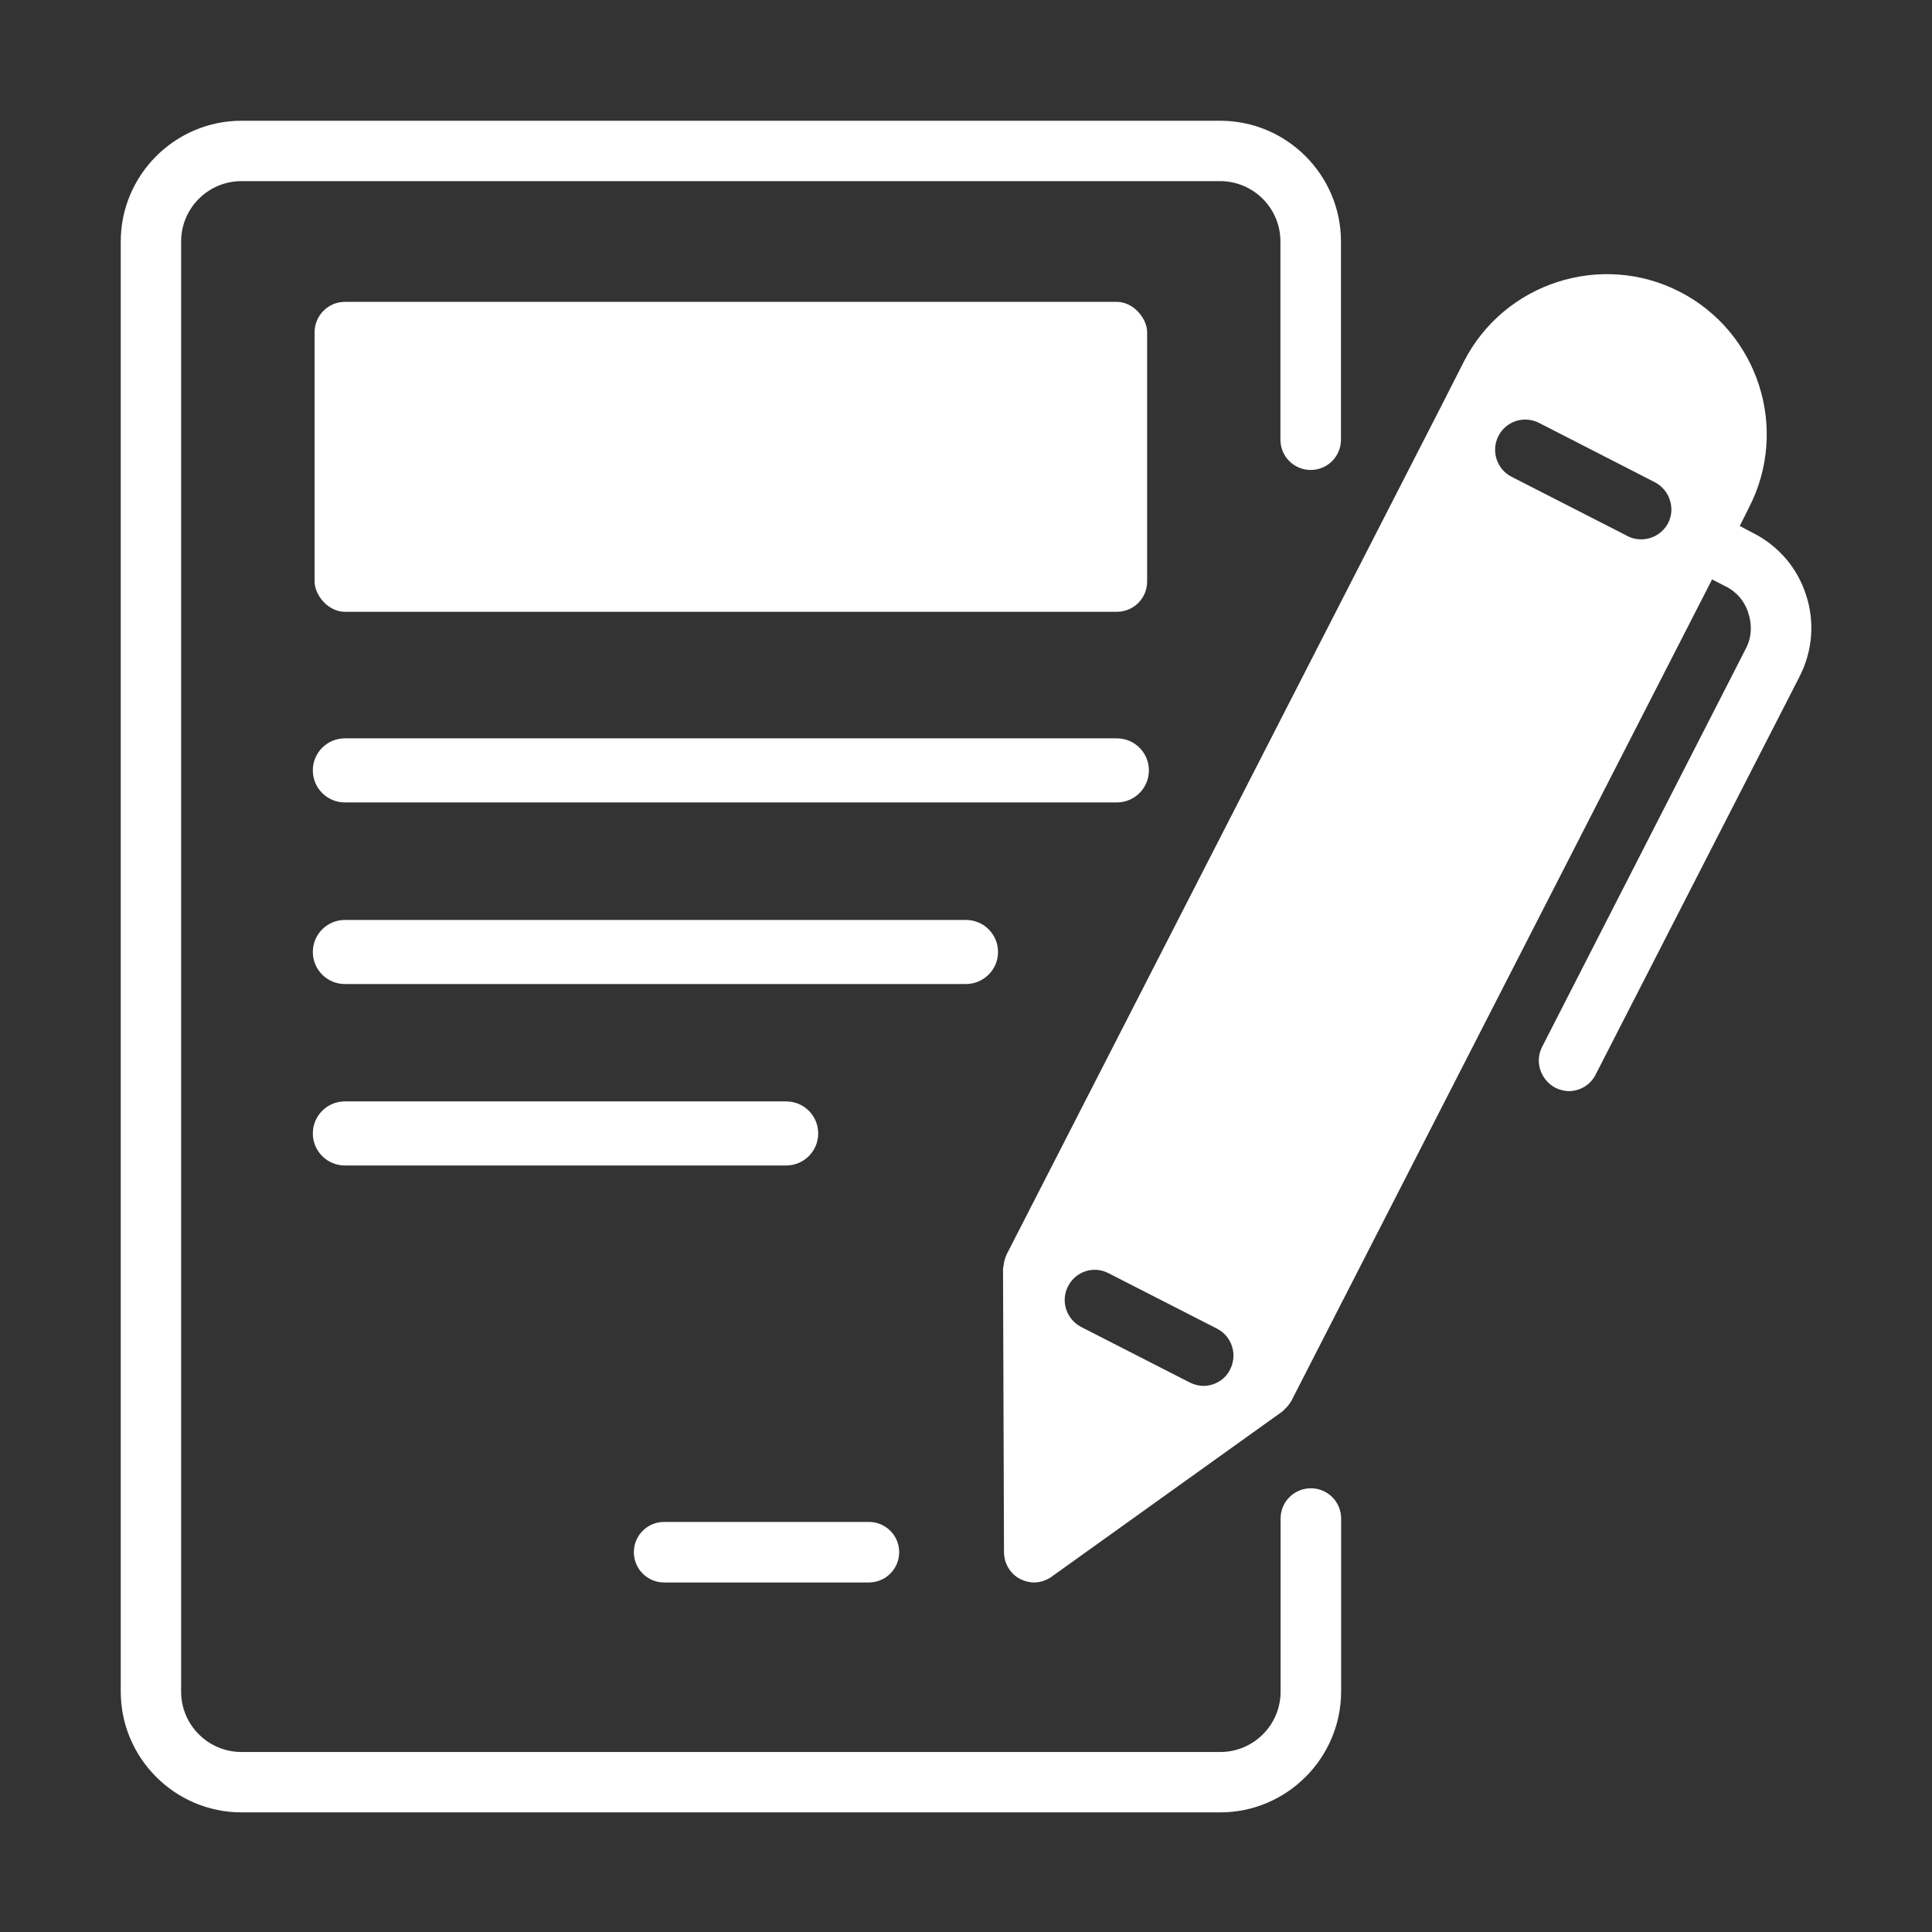
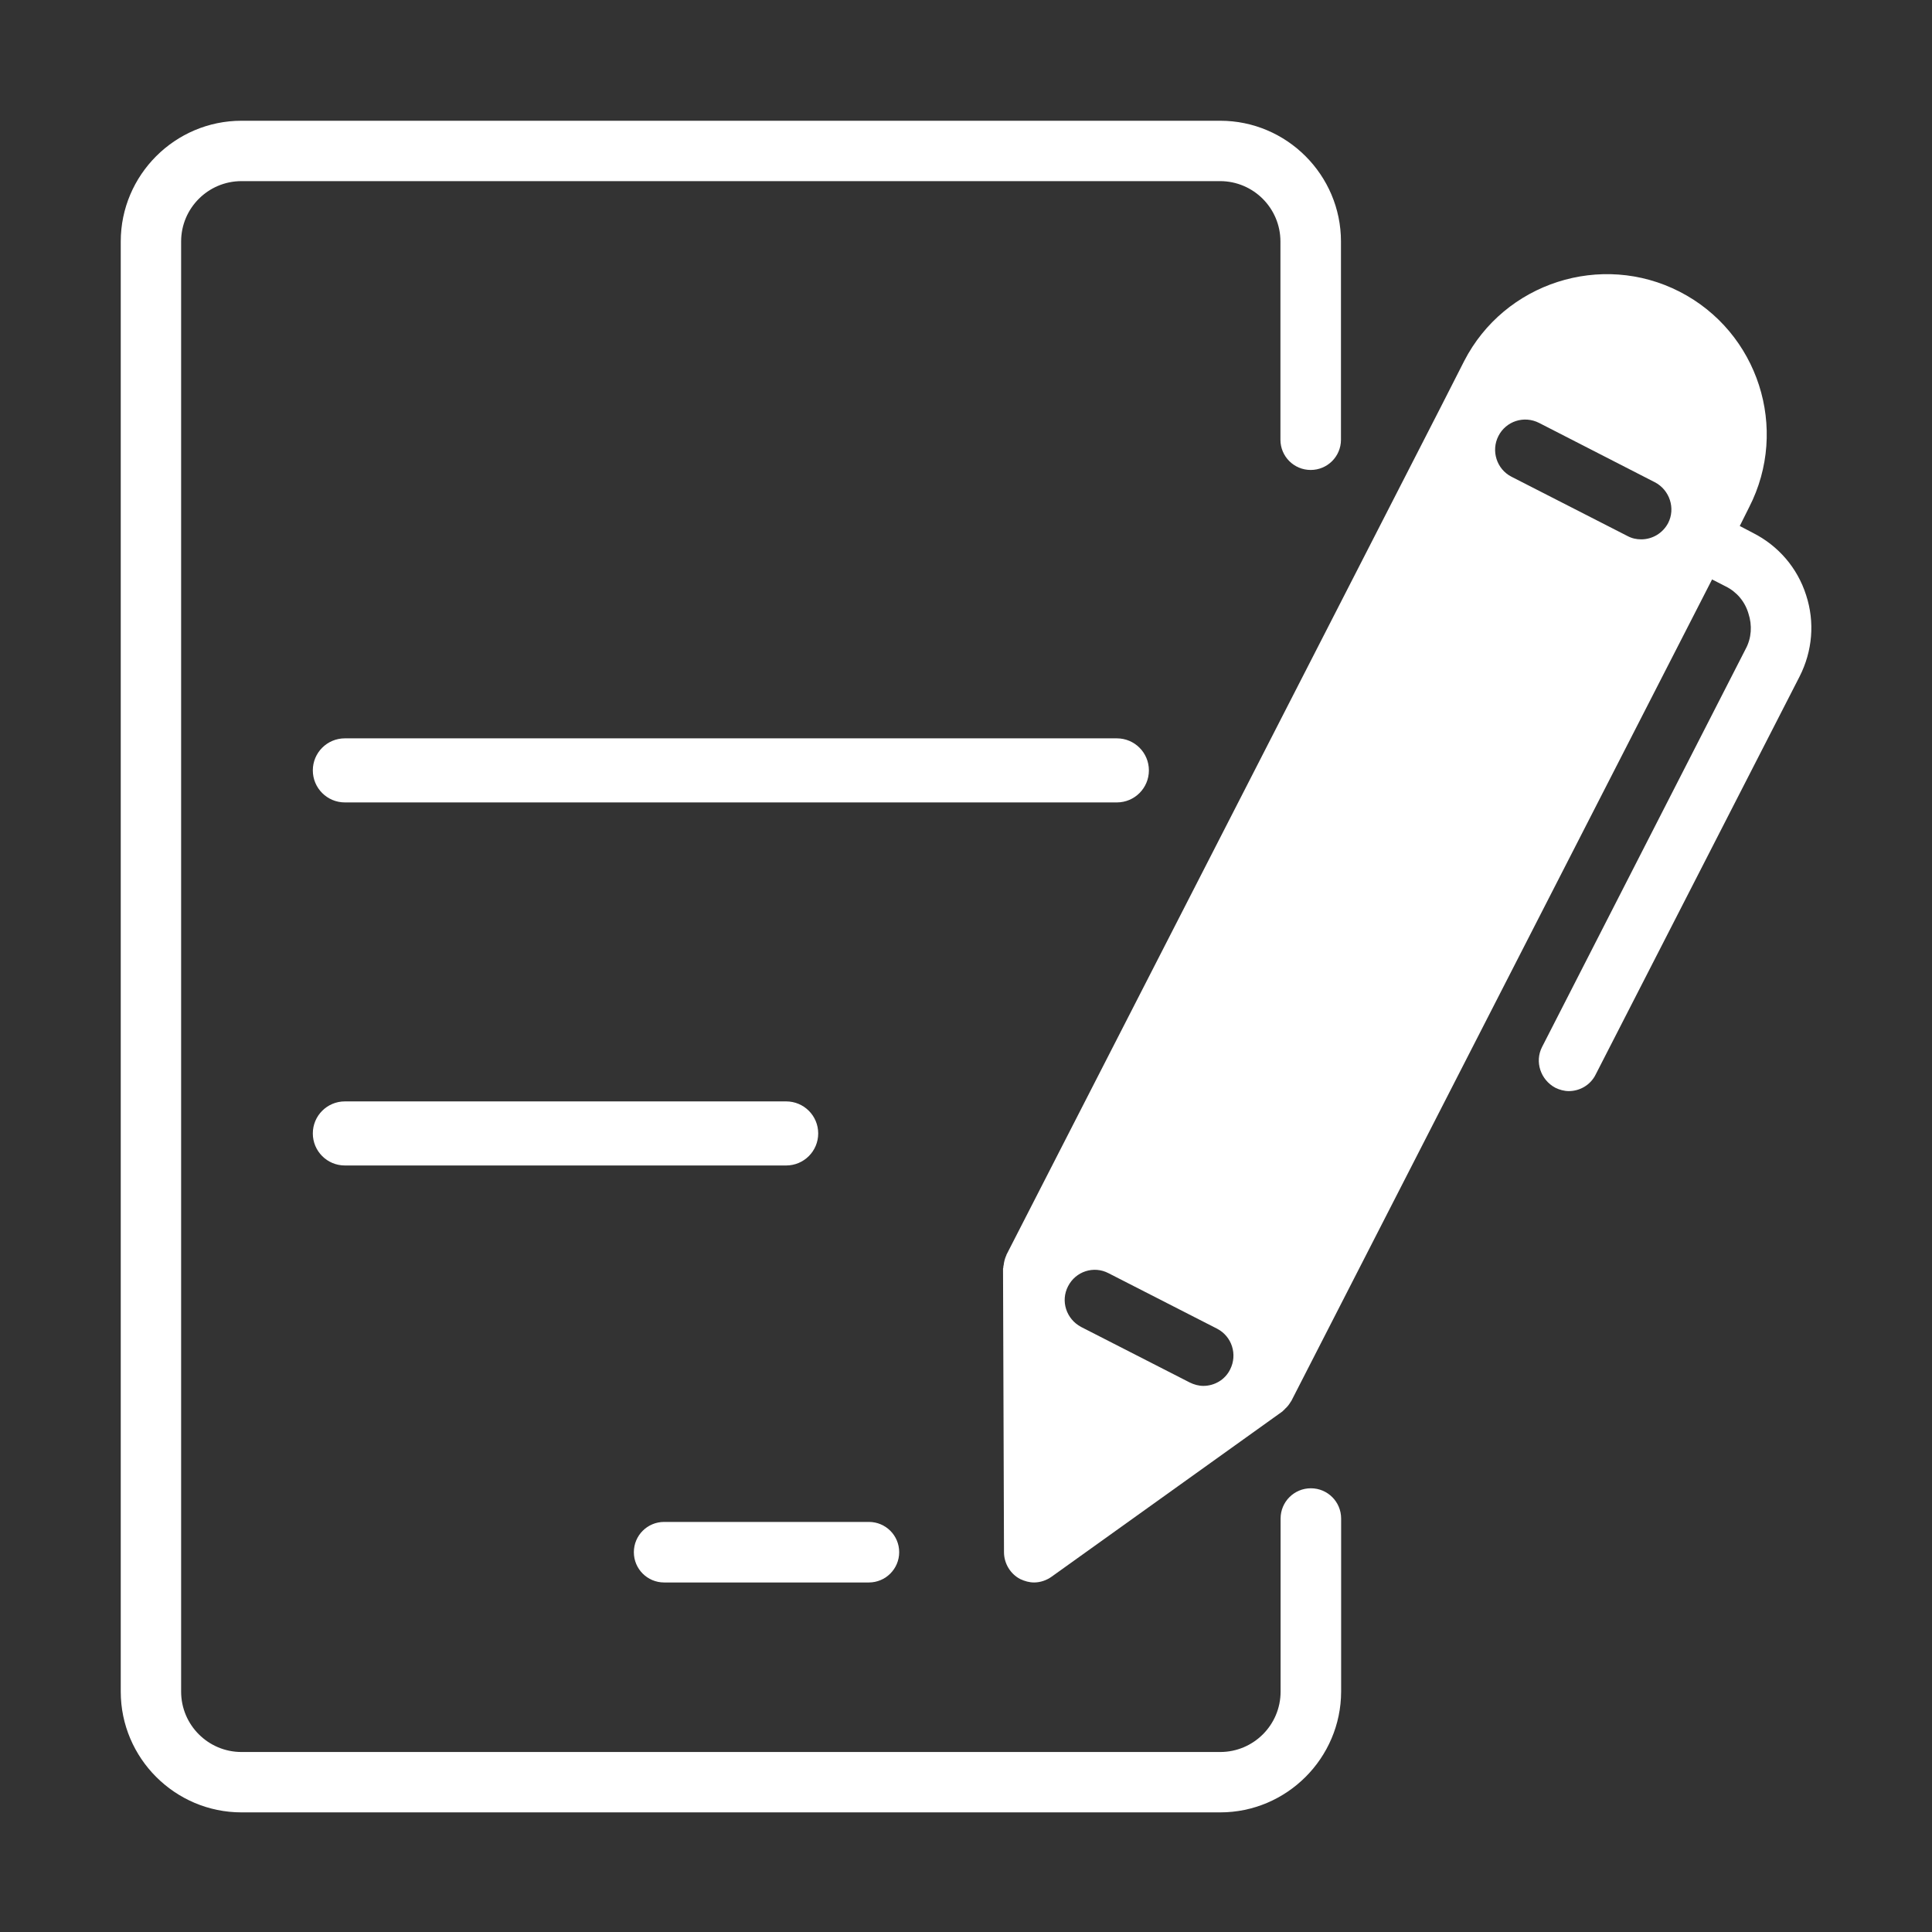
<svg xmlns="http://www.w3.org/2000/svg" version="1.1" id="Calque_1" x="0px" y="0px" viewBox="0 0 1200 1200" style="enable-background:new 0 0 1200 1200;" xml:space="preserve">
  <rect x="0" y="0" width="1200" height="1200" fill="#333333" stroke="none" />
  <style type="text/css">
	.st0{fill:#FFFFFF;}
</style>
  <path class="st0" d="M757.9,1125.7H150c-41.3,0-75-33.7-75-75V150c0-41.3,33.7-75,75-75h607.9c41.3,0,75,33.7,75,75v123.1  c0,10.4-8.4,18.8-18.8,18.8s-18.8-8.4-18.8-18.8V150c0-20.7-16.8-37.5-37.5-37.5H150c-20.7,0-37.5,16.8-37.5,37.5v900.7  c0,20.7,16.8,37.5,37.5,37.5h607.9c20.7,0,37.5-16.8,37.5-37.5V943.2c0-10.4,8.4-18.8,18.8-18.8s18.8,8.4,18.8,18.8v107.5  C832.9,1092,799.2,1125.7,757.9,1125.7z" />
  <path class="st0" d="M1121.8,369.6c-5.4-16.9-17.2-30.6-33-38.6l-8.2-4.3l5.8-11.6c25.1-48.9,5.6-108.9-43.1-133.9  s-108.9-5.6-133.9,43.1l-14.4,28.3L625.1,779.4c0,0.2,0,0.4-0.2,0.6c-0.8,1.9-1.3,3.8-1.5,5.8c-0.2,0.4-0.2,0.8-0.2,1.3  c0,0.4-0.2,0.6-0.2,0.9l0.6,176.1c0,6.9,3.9,13.5,10.1,16.7c2.8,1.3,5.6,2.1,8.6,2.1c3.8,0,7.7-1.3,10.9-3.6l143.3-102.6l0.8-0.8  c0.4-0.2,0.6-0.6,0.9-0.9c1.5-1.3,2.6-2.8,3.6-4.5c0.2-0.2,0.4-0.4,0.4-0.6l261.2-510l8.4,4.3c6.9,3.4,12,9.4,14.2,16.9  c2.4,7.3,1.9,15.2-1.7,21.9L957.8,650.3c-4.7,9.2-0.9,20.4,8.2,25.3c2.6,1.3,5.6,2.1,8.4,2.1c6.9,0,13.5-3.8,16.7-10.3l126.6-247.1  C1125.8,404.4,1127.3,386.4,1121.8,369.6L1121.8,369.6z M764.1,850.5c-3.2,6.6-9.9,10.3-16.7,10.3c-2.8,0-5.8-0.8-8.4-2.1  l-67.5-34.5c-9.2-4.9-12.9-16.1-8.1-25.3c4.7-9.2,15.9-12.9,25.1-8.1l67.5,34.5C765.2,830.1,768.7,841.3,764.1,850.5L764.1,850.5z   M1036.1,324.9c-3.4,6.4-9.9,10.1-16.7,10.1c-3,0-5.8-0.6-8.6-2.1l-72-36.8c-9.2-4.7-12.8-16.1-8.1-25.3s15.9-12.9,25.3-8.1  l71.8,36.8C1037.1,304.3,1040.8,315.8,1036.1,324.9L1036.1,324.9z" />
-   <path class="st0" d="M214.2,187.5h479.5c10.4,0,18.8,10.4,18.8,18.8v154.9c0,10.4-8.4,18.8-18.8,18.8H214.2  c-10.4,0-18.8-10.4-18.8-18.8V206.2C195.5,195.9,203.9,187.5,214.2,187.5z" />
  <path class="st0" d="M693.7,498.4H214.2c-11,0-19.9-8.9-19.9-19.9s8.9-19.9,19.9-19.9h479.5c11,0,19.9,8.9,19.9,19.9  S704.7,498.4,693.7,498.4z" />
-   <path class="st0" d="M599.9,611.2H214.2c-11,0-19.9-8.9-19.9-19.9s8.9-19.9,19.9-19.9H600c11,0,19.9,8.9,19.9,19.9  S610.9,611.2,599.9,611.2L599.9,611.2z" />
  <path class="st0" d="M488.3,723.9H214.2c-11,0-19.9-8.9-19.9-19.9s8.9-19.9,19.9-19.9h274.1c11,0,19.9,8.9,19.9,19.9  S499.3,723.9,488.3,723.9z" />
  <path class="st0" d="M539.7,982.9H412.5c-10.4,0-18.8-8.4-18.8-18.8s8.4-18.8,18.8-18.8h127.2c10.4,0,18.8,8.4,18.8,18.8  S550,982.9,539.7,982.9z" />
</svg>